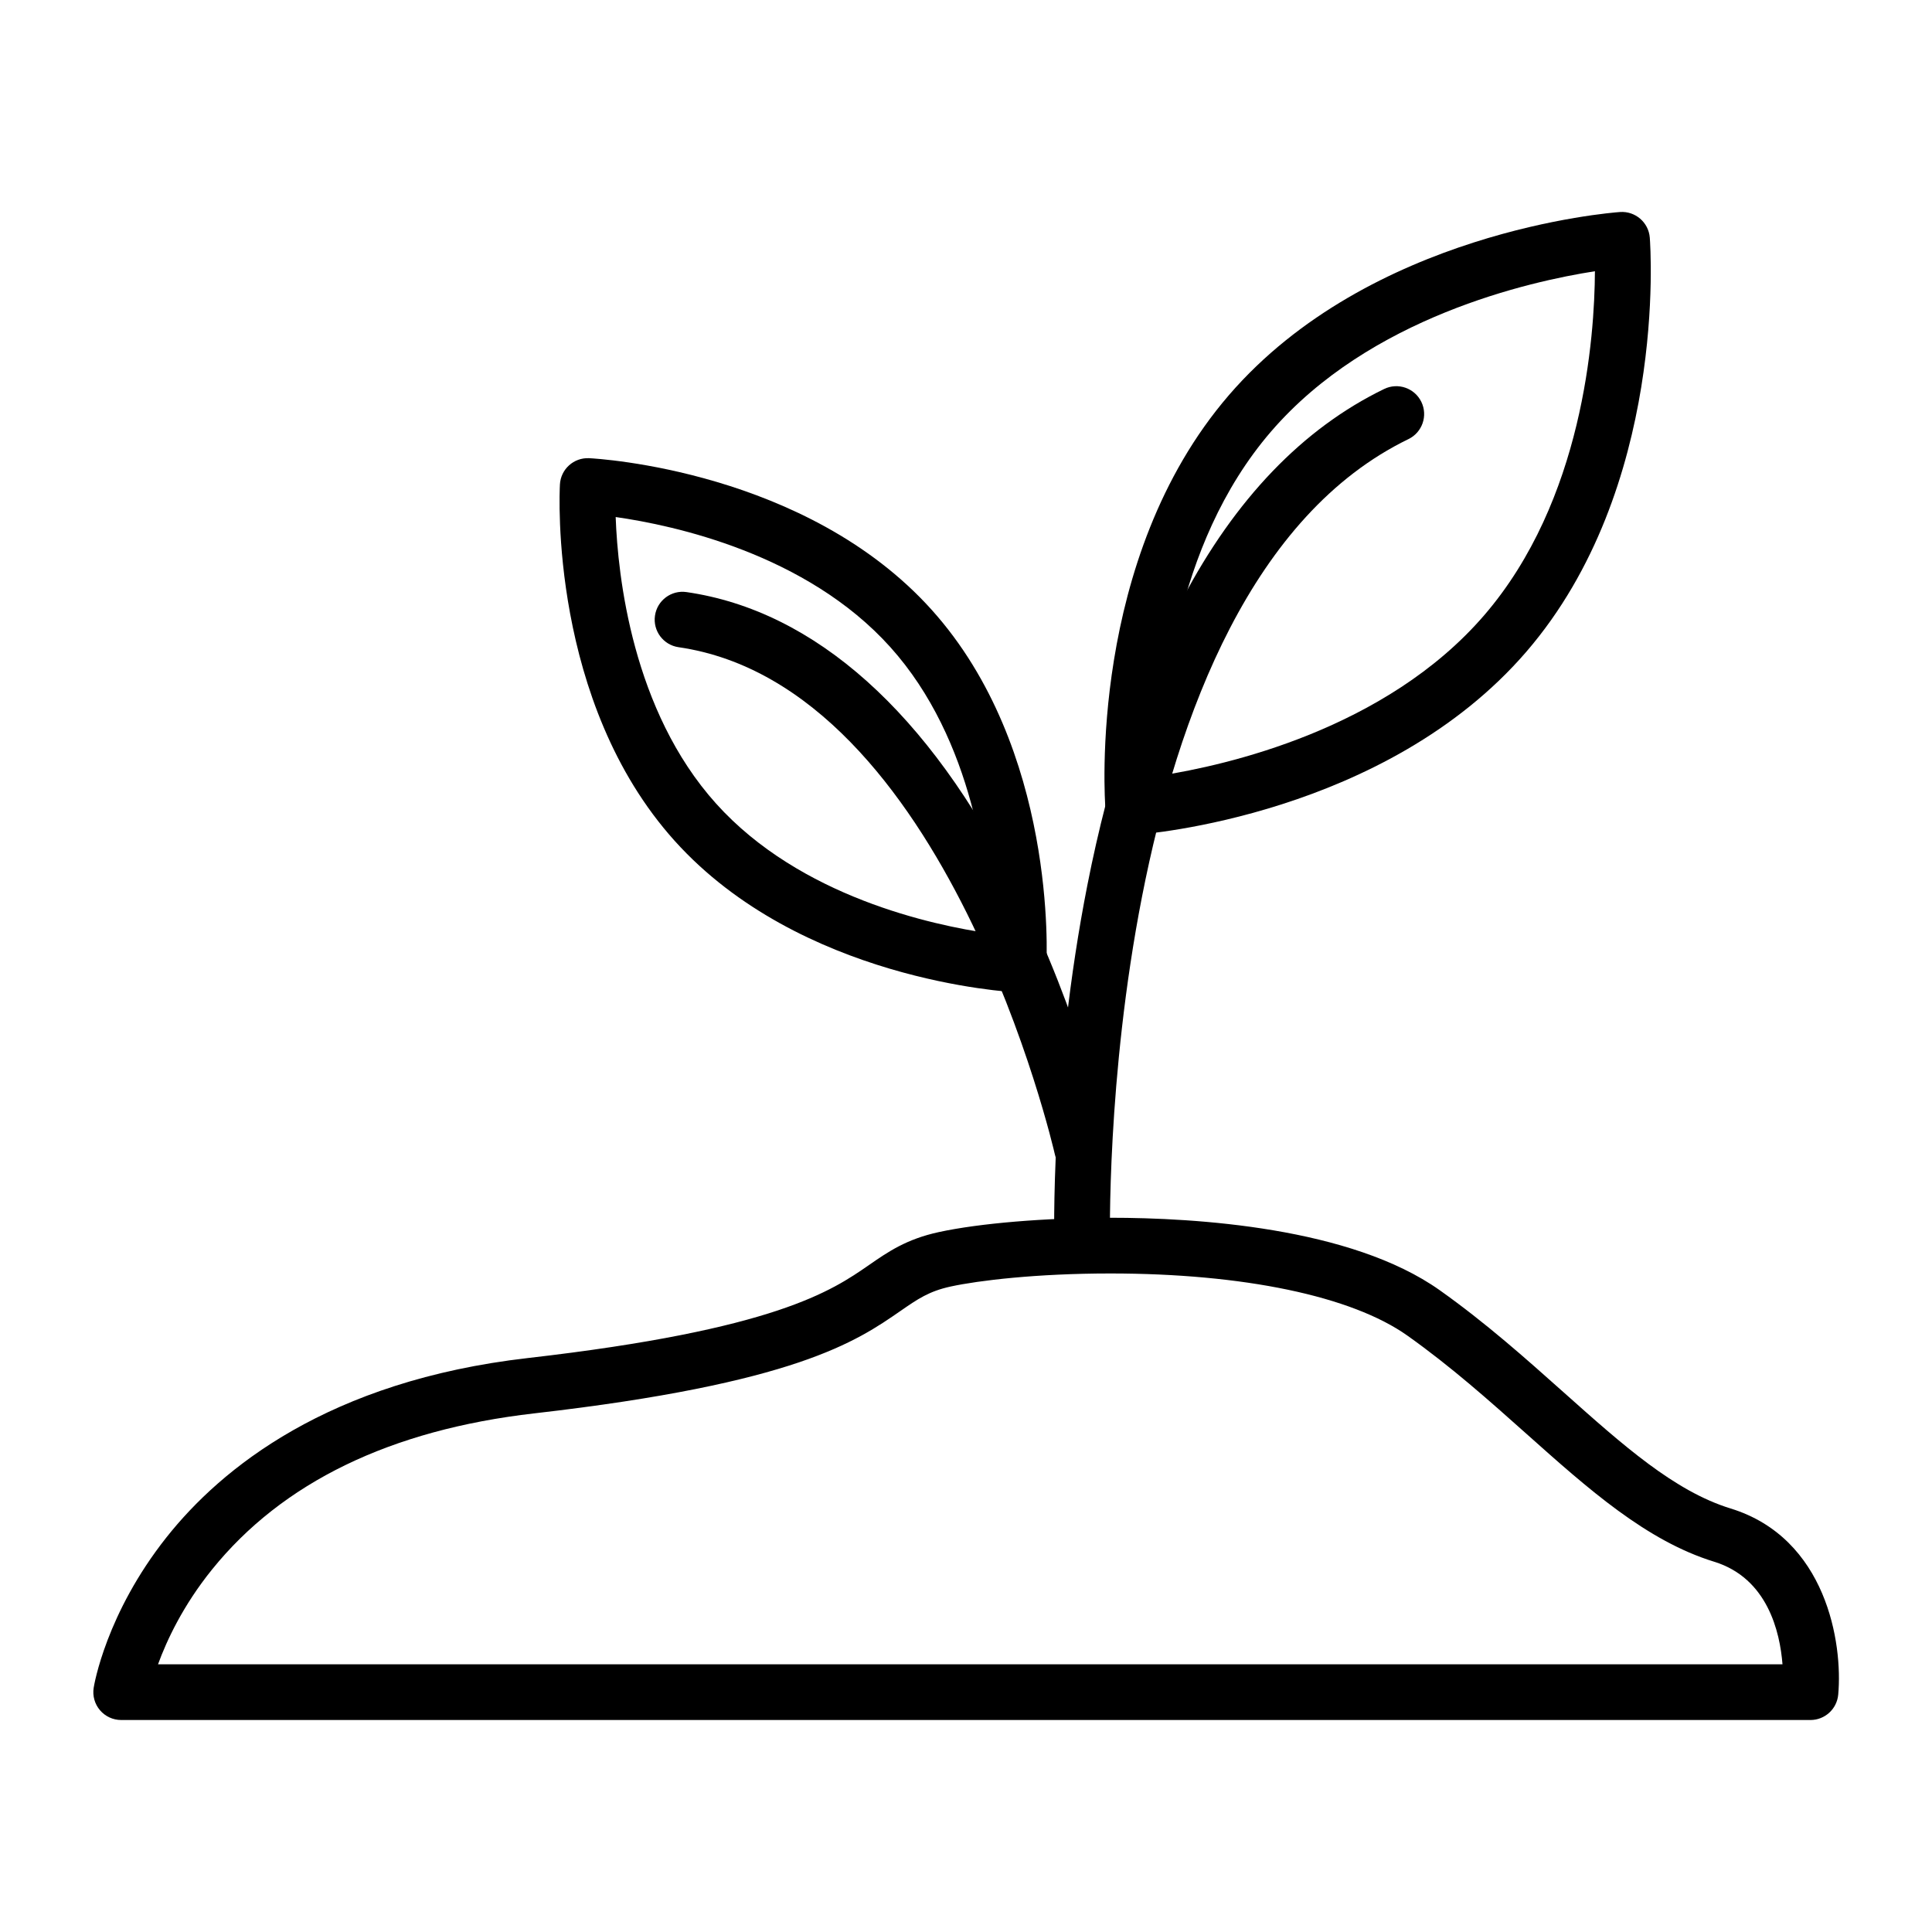
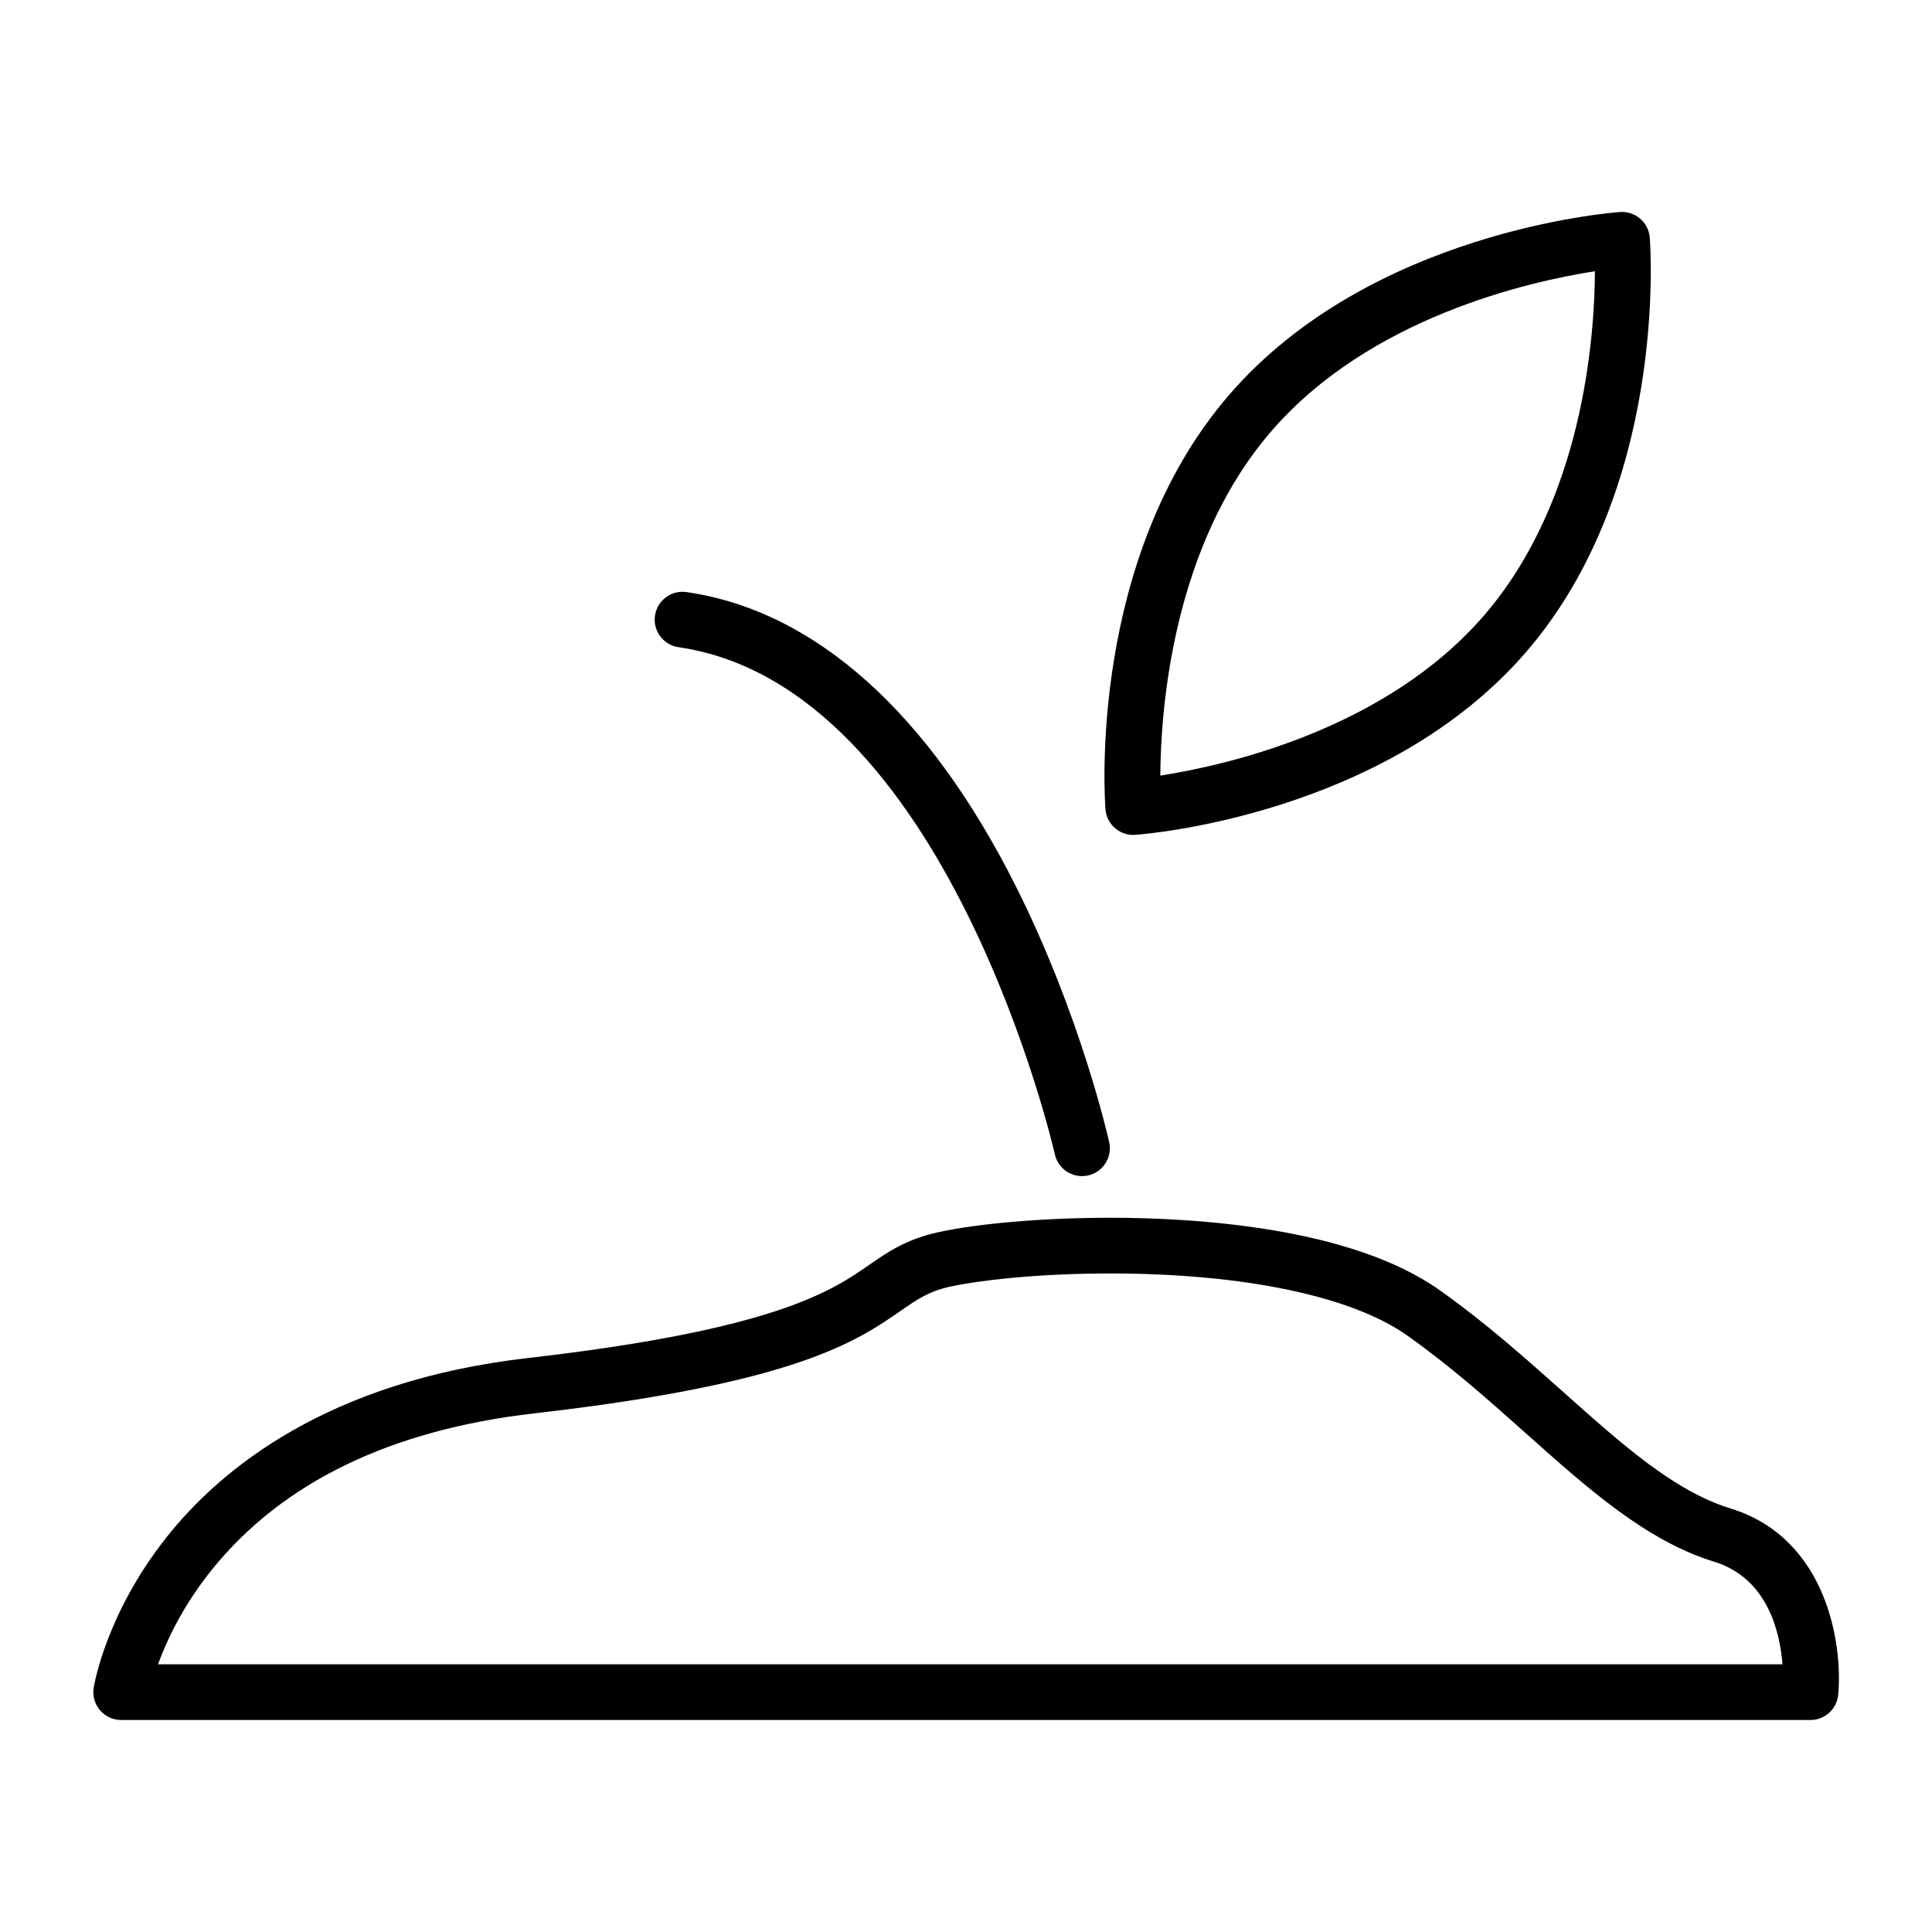
<svg xmlns="http://www.w3.org/2000/svg" fill="#000000" width="800px" height="800px" version="1.1" viewBox="144 144 512 512">
  <g>
-     <path d="m623.79 599.82h-447.68c-2.16 0-4.211-0.945-5.613-2.59-1.402-1.645-2.012-3.82-1.672-5.953 0.125-0.793 3.281-19.652 19.27-39.84 14.531-18.348 42.945-41.488 95.801-47.543 65.66-7.523 80.531-17.82 90.371-24.633 5.106-3.535 9.93-6.875 18.535-8.746 10.77-2.34 28.184-3.797 45.441-3.797 22.496 0 63.75 2.496 87.293 19.199 12.258 8.699 22.734 18.047 32.867 27.082 15.754 14.051 29.359 26.188 44.215 30.762 25.402 7.816 29.77 35.695 28.527 49.344-0.352 3.805-3.539 6.715-7.356 6.715zm-437.91-14.758h430.5c-0.672-8.598-3.969-22.836-18.109-27.188-17.934-5.516-33.363-19.281-49.699-33.852-9.832-8.77-19.996-17.84-31.586-26.062-14.754-10.473-43.457-16.477-78.75-16.477-19.48 0-34.965 1.863-42.305 3.461-5.746 1.25-8.738 3.32-13.27 6.457-11.715 8.109-27.754 19.215-97.094 27.16-38.035 4.359-66.773 18.293-85.41 41.418-7.656 9.5-11.957 18.707-14.281 25.082z" />
+     <path d="m623.79 599.82h-447.68c-2.16 0-4.211-0.945-5.613-2.59-1.402-1.645-2.012-3.82-1.672-5.953 0.125-0.793 3.281-19.652 19.27-39.84 14.531-18.348 42.945-41.488 95.801-47.543 65.66-7.523 80.531-17.82 90.371-24.633 5.106-3.535 9.93-6.875 18.535-8.746 10.77-2.34 28.184-3.797 45.441-3.797 22.496 0 63.75 2.496 87.293 19.199 12.258 8.699 22.734 18.047 32.867 27.082 15.754 14.051 29.359 26.188 44.215 30.762 25.402 7.816 29.77 35.695 28.527 49.344-0.352 3.805-3.539 6.715-7.356 6.715zm-437.91-14.758h430.5c-0.672-8.598-3.969-22.836-18.109-27.188-17.934-5.516-33.363-19.281-49.699-33.852-9.832-8.77-19.996-17.84-31.586-26.062-14.754-10.473-43.457-16.477-78.75-16.477-19.48 0-34.965 1.863-42.305 3.461-5.746 1.25-8.738 3.32-13.27 6.457-11.715 8.109-27.754 19.215-97.094 27.16-38.035 4.359-66.773 18.293-85.41 41.418-7.656 9.5-11.957 18.707-14.281 25.082" />
    <path d="m444.31 365.26c-3.82 0-7.051-2.945-7.352-6.812-0.207-2.688-4.652-66.367 32.695-109.71 37.344-43.34 100.98-48.359 103.67-48.551 4.043-0.281 7.57 2.746 7.887 6.793 0.207 2.688 4.652 66.367-32.691 109.71s-100.98 48.363-103.67 48.555c-0.184 0.008-0.363 0.016-0.539 0.016zm122.36-149.38c-17.289 2.688-59.707 12.16-85.84 42.492-26.129 30.324-29.23 73.66-29.336 91.168 17.301-2.691 59.703-12.168 85.832-42.492 26.203-30.41 29.262-73.684 29.344-91.168z" />
-     <path d="m413.93 407c-0.125 0-0.246-0.004-0.371-0.008-2.336-0.117-57.551-3.266-90.75-40.145-33.199-36.879-30.551-92.121-30.422-94.457 0.223-4.055 3.672-7.16 7.734-6.965 2.336 0.117 57.551 3.266 90.75 40.145 33.199 36.879 30.551 92.121 30.422 94.457-0.215 3.93-3.469 6.973-7.363 6.973zm-106.77-125.98c0.566 15.613 4.41 51.277 26.621 75.953 22.211 24.672 57.27 32.227 72.746 34.426-0.566-15.621-4.41-51.277-26.621-75.949-22.211-24.676-57.27-32.23-72.746-34.43z" />
-     <path d="m430.79 481.49c-3.984 0-7.266-3.176-7.375-7.184-0.051-1.848-1.094-45.832 8.766-95.828 5.836-29.598 14.312-55.086 25.199-75.766 13.941-26.484 31.918-45.199 53.434-55.625 3.668-1.781 8.082-0.246 9.859 3.422 1.777 3.668 0.246 8.082-3.422 9.859-82.738 40.098-79.129 211.81-79.082 213.54 0.109 4.074-3.106 7.465-7.18 7.574-0.062 0.004-0.133 0.004-0.199 0.004z" />
    <path d="m430.74 455.68c-3.383 0-6.43-2.34-7.195-5.777-0.312-1.402-28.578-124.09-99.723-134.39-4.035-0.586-6.832-4.328-6.246-8.359 0.582-4.035 4.324-6.832 8.359-6.246 34.043 4.926 64.27 31.98 87.41 78.234 17.035 34.047 24.305 66.203 24.605 67.555 0.887 3.977-1.621 7.922-5.598 8.809-0.539 0.121-1.082 0.176-1.613 0.176z" />
  </g>
</svg>